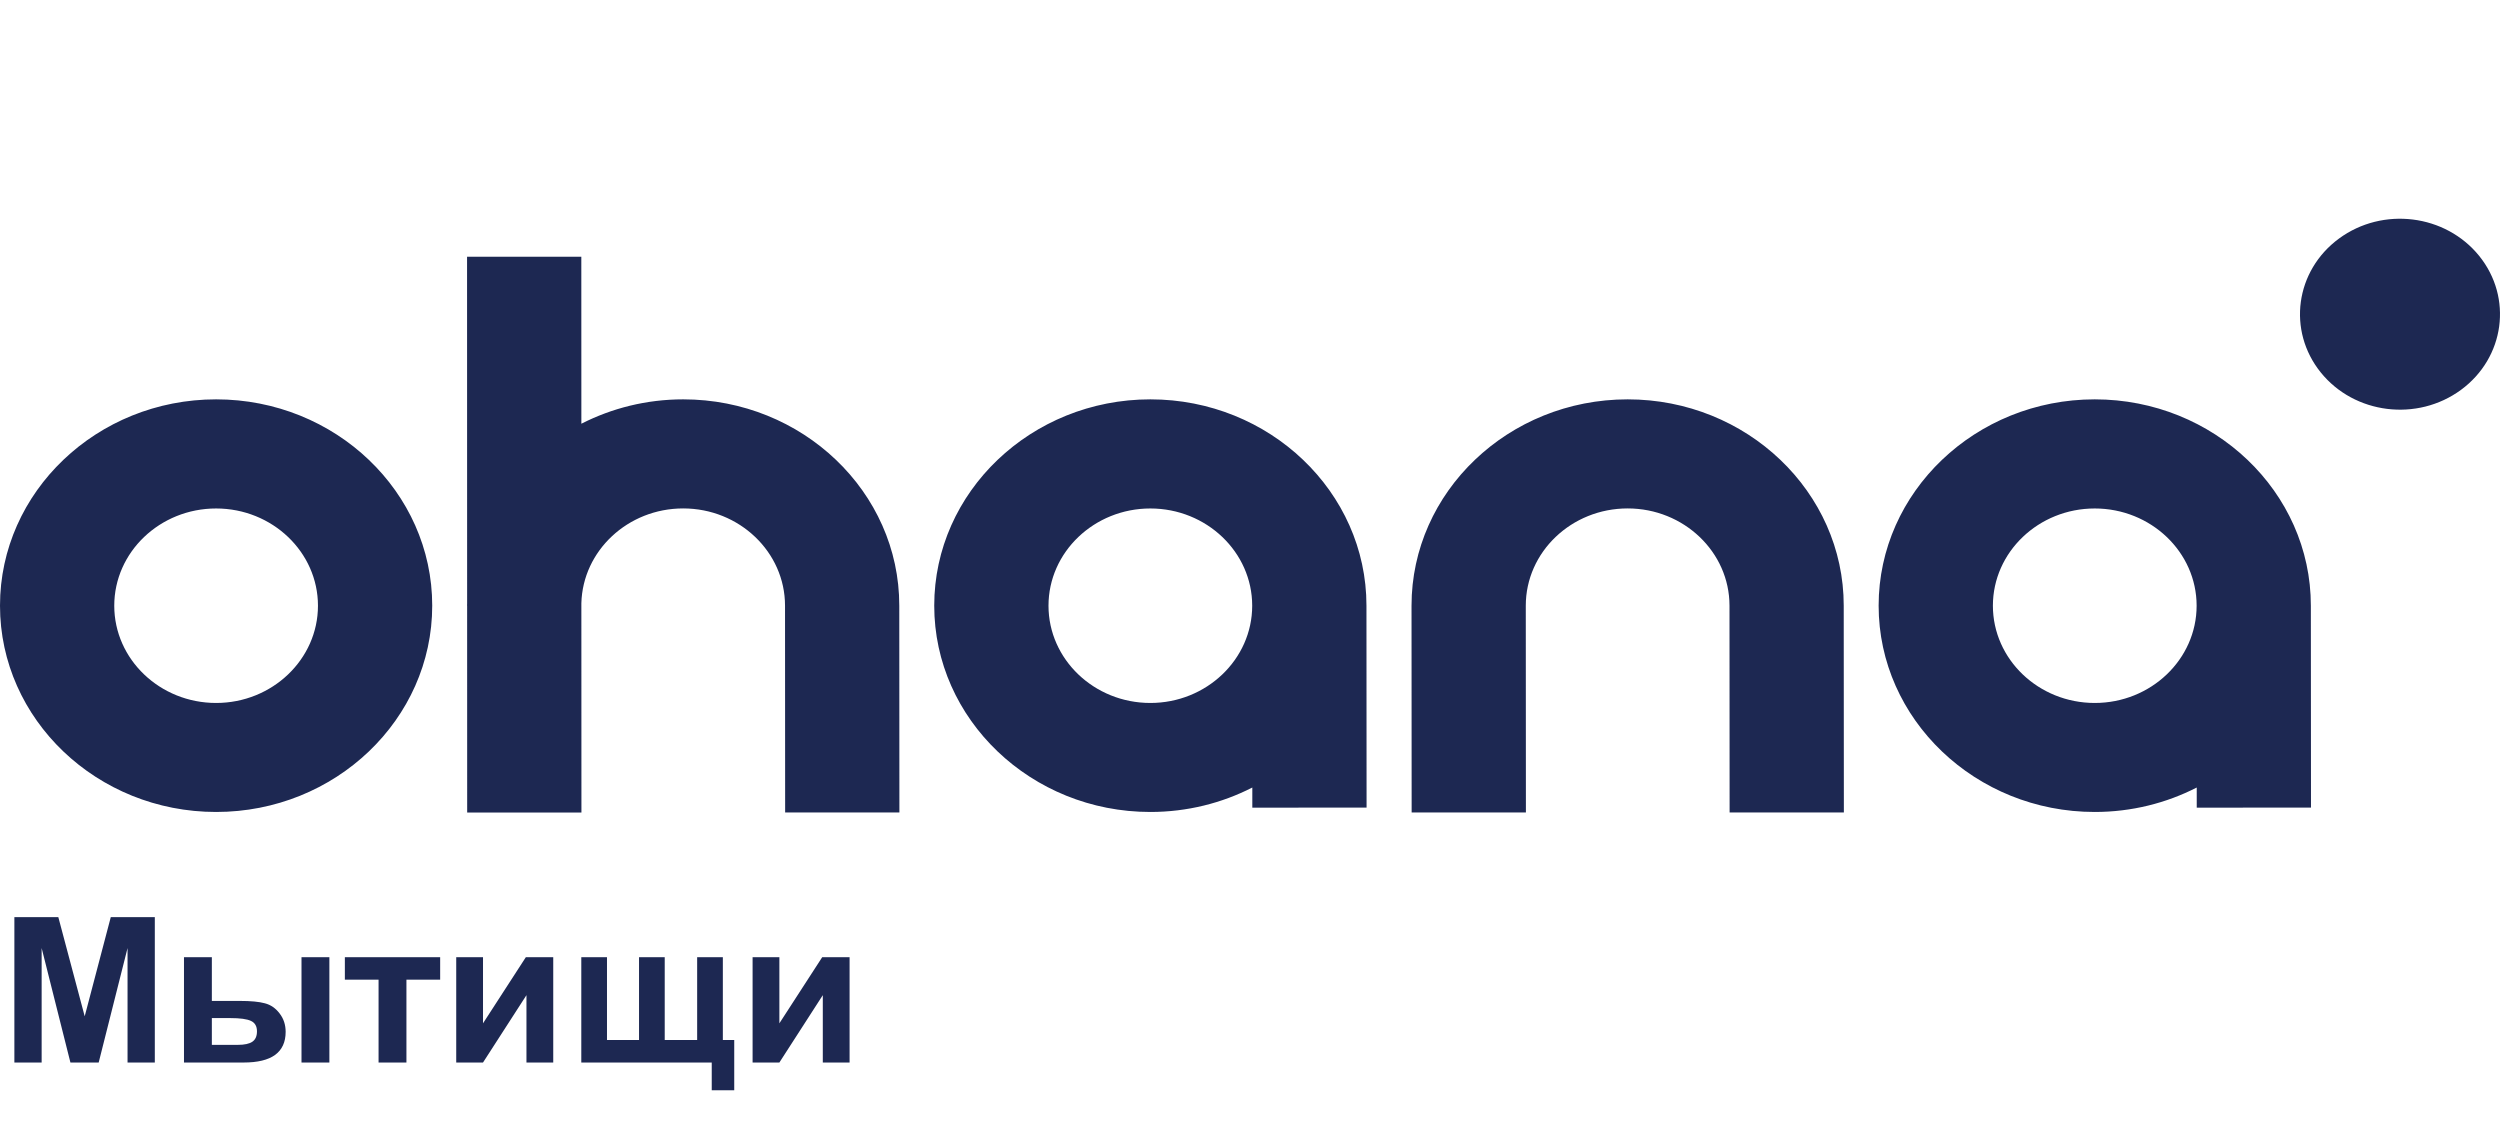
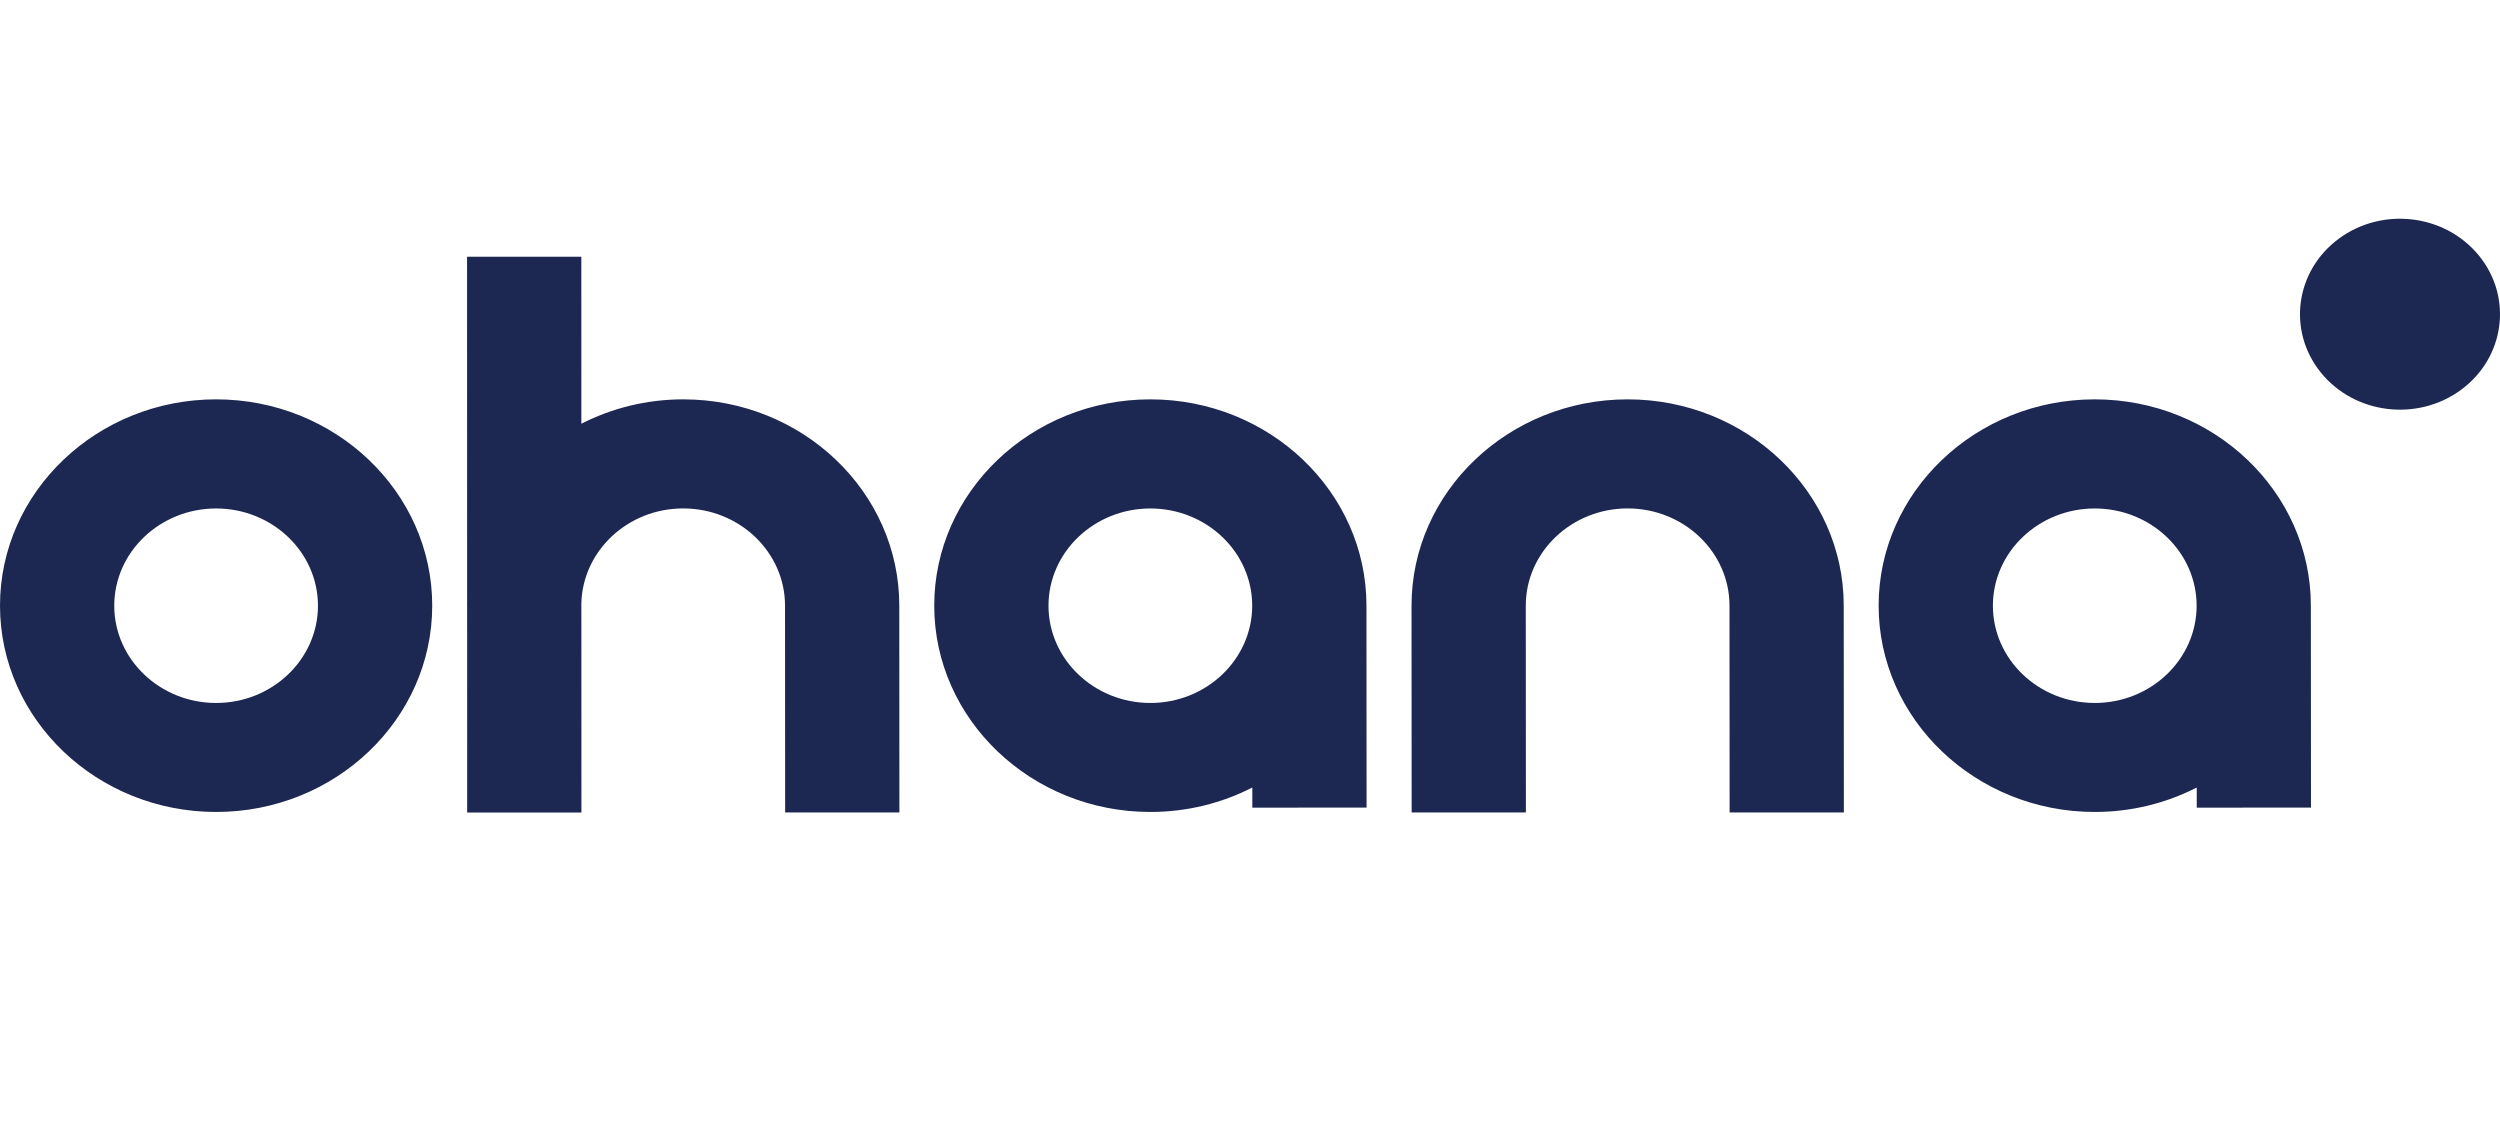
<svg xmlns="http://www.w3.org/2000/svg" width="108" height="49" viewBox="0 0 108 49" fill="none">
-   <path d="M9.336 17.252C4.189 17.252 0 21.25 0 26.164C0 31.078 4.189 35.077 9.336 35.077C14.483 35.077 18.672 31.078 18.672 26.164C18.672 21.25 14.483 17.252 9.336 17.252ZM9.336 30.368C6.91 30.368 4.936 28.483 4.936 26.167C4.936 23.851 6.91 21.966 9.336 21.966C11.762 21.966 13.736 23.851 13.736 26.167C13.736 28.481 11.762 30.368 9.336 30.368ZM49.695 17.252C44.548 17.252 40.359 21.25 40.359 26.164C40.359 31.078 44.548 35.077 49.695 35.077C51.286 35.077 52.785 34.694 54.1 34.021V34.891L59.036 34.888L59.031 26.162C59.031 21.25 54.842 17.252 49.695 17.252ZM49.695 30.368C47.269 30.368 45.295 28.483 45.295 26.167C45.295 23.851 47.269 21.966 49.695 21.966C52.121 21.966 54.095 23.851 54.095 26.167C54.095 28.481 52.121 30.368 49.695 30.368ZM29.515 17.252C27.925 17.252 26.428 17.635 25.115 18.305L25.113 11.09H20.177L20.18 26.06C20.18 26.095 20.177 26.129 20.177 26.164H20.18L20.182 35.1H25.118L25.115 26.06C25.174 23.792 27.124 21.964 29.513 21.964C31.939 21.964 33.913 23.848 33.913 26.164L33.918 35.1L38.854 35.098L38.849 26.162C38.851 21.25 34.663 17.252 29.515 17.252ZM79.649 26.164C79.649 21.25 75.461 17.252 70.314 17.252C65.166 17.252 60.978 21.25 60.978 26.164L60.983 35.1L65.919 35.098L65.914 26.164C65.914 23.848 67.888 21.964 70.314 21.964C72.74 21.964 74.714 23.848 74.714 26.164L74.719 35.1L79.655 35.098L79.649 26.164ZM99.829 26.164C99.829 21.25 95.641 17.252 90.493 17.252C85.346 17.252 81.157 21.25 81.157 26.164C81.157 31.078 85.346 35.077 90.493 35.077C92.084 35.077 93.584 34.694 94.899 34.021V34.891L99.835 34.888L99.829 26.164ZM90.493 30.368C88.067 30.368 86.093 28.483 86.093 26.167C86.093 23.851 88.067 21.966 90.493 21.966C92.92 21.966 94.894 23.851 94.894 26.167C94.894 28.481 92.92 30.368 90.493 30.368Z" fill="#1D2852" />
+   <path d="M9.336 17.252C4.189 17.252 0 21.25 0 26.164C0 31.078 4.189 35.077 9.336 35.077C14.483 35.077 18.672 31.078 18.672 26.164C18.672 21.25 14.483 17.252 9.336 17.252ZM9.336 30.368C6.91 30.368 4.936 28.483 4.936 26.167C4.936 23.851 6.91 21.966 9.336 21.966C11.762 21.966 13.736 23.851 13.736 26.167C13.736 28.481 11.762 30.368 9.336 30.368M49.695 17.252C44.548 17.252 40.359 21.25 40.359 26.164C40.359 31.078 44.548 35.077 49.695 35.077C51.286 35.077 52.785 34.694 54.1 34.021V34.891L59.036 34.888L59.031 26.162C59.031 21.25 54.842 17.252 49.695 17.252ZM49.695 30.368C47.269 30.368 45.295 28.483 45.295 26.167C45.295 23.851 47.269 21.966 49.695 21.966C52.121 21.966 54.095 23.851 54.095 26.167C54.095 28.481 52.121 30.368 49.695 30.368ZM29.515 17.252C27.925 17.252 26.428 17.635 25.115 18.305L25.113 11.09H20.177L20.18 26.06C20.18 26.095 20.177 26.129 20.177 26.164H20.18L20.182 35.1H25.118L25.115 26.06C25.174 23.792 27.124 21.964 29.513 21.964C31.939 21.964 33.913 23.848 33.913 26.164L33.918 35.1L38.854 35.098L38.849 26.162C38.851 21.25 34.663 17.252 29.515 17.252ZM79.649 26.164C79.649 21.25 75.461 17.252 70.314 17.252C65.166 17.252 60.978 21.25 60.978 26.164L60.983 35.1L65.919 35.098L65.914 26.164C65.914 23.848 67.888 21.964 70.314 21.964C72.74 21.964 74.714 23.848 74.714 26.164L74.719 35.1L79.655 35.098L79.649 26.164ZM99.829 26.164C99.829 21.25 95.641 17.252 90.493 17.252C85.346 17.252 81.157 21.25 81.157 26.164C81.157 31.078 85.346 35.077 90.493 35.077C92.084 35.077 93.584 34.694 94.899 34.021V34.891L99.835 34.888L99.829 26.164ZM90.493 30.368C88.067 30.368 86.093 28.483 86.093 26.167C86.093 23.851 88.067 21.966 90.493 21.966C92.92 21.966 94.894 23.851 94.894 26.167C94.894 28.481 92.92 30.368 90.493 30.368Z" fill="#1D2852" />
  <path d="M106.316 16.841C108.206 15.451 108.558 12.862 107.102 11.057C105.646 9.253 102.934 8.916 101.044 10.306C99.153 11.696 98.802 14.286 100.257 16.09C101.713 17.895 104.425 18.231 106.316 16.841Z" fill="#1D2852" />
-   <path d="M0.621 45.901V39.619H2.519L3.659 43.904L4.786 39.619H6.688V45.901H5.51V40.956L4.263 45.901H3.042L1.799 40.956V45.901H0.621ZM7.948 41.35H9.152V43.24H10.36C10.834 43.24 11.196 43.274 11.444 43.343C11.695 43.408 11.907 43.554 12.078 43.78C12.253 44.005 12.34 44.271 12.34 44.577C12.34 45.016 12.188 45.348 11.886 45.571C11.583 45.791 11.129 45.901 10.523 45.901H7.948V41.35ZM9.152 45.138H10.27C10.562 45.138 10.773 45.092 10.904 45.001C11.036 44.909 11.101 44.761 11.101 44.555C11.101 44.335 11.016 44.185 10.844 44.105C10.676 44.022 10.372 43.981 9.932 43.981H9.152V45.138ZM13.025 41.35H14.229V45.901H13.025V41.35ZM14.898 41.35H19.015V42.323H17.558V45.901H16.354V42.323H14.898V41.35ZM19.709 41.35H20.866V44.208L22.717 41.35H23.9V45.901H22.743V42.991L20.866 45.901H19.709V41.35ZM25.112 41.35H26.222V44.928H27.606V41.35H28.716V44.928H30.117V41.35H31.227V44.928H31.719V47.1H30.747V45.901H25.112V41.35ZM32.512 41.35H33.669V44.208L35.52 41.35H36.702V45.901H35.545V42.991L33.669 45.901H32.512V41.35Z" fill="#1D2852" />
</svg>